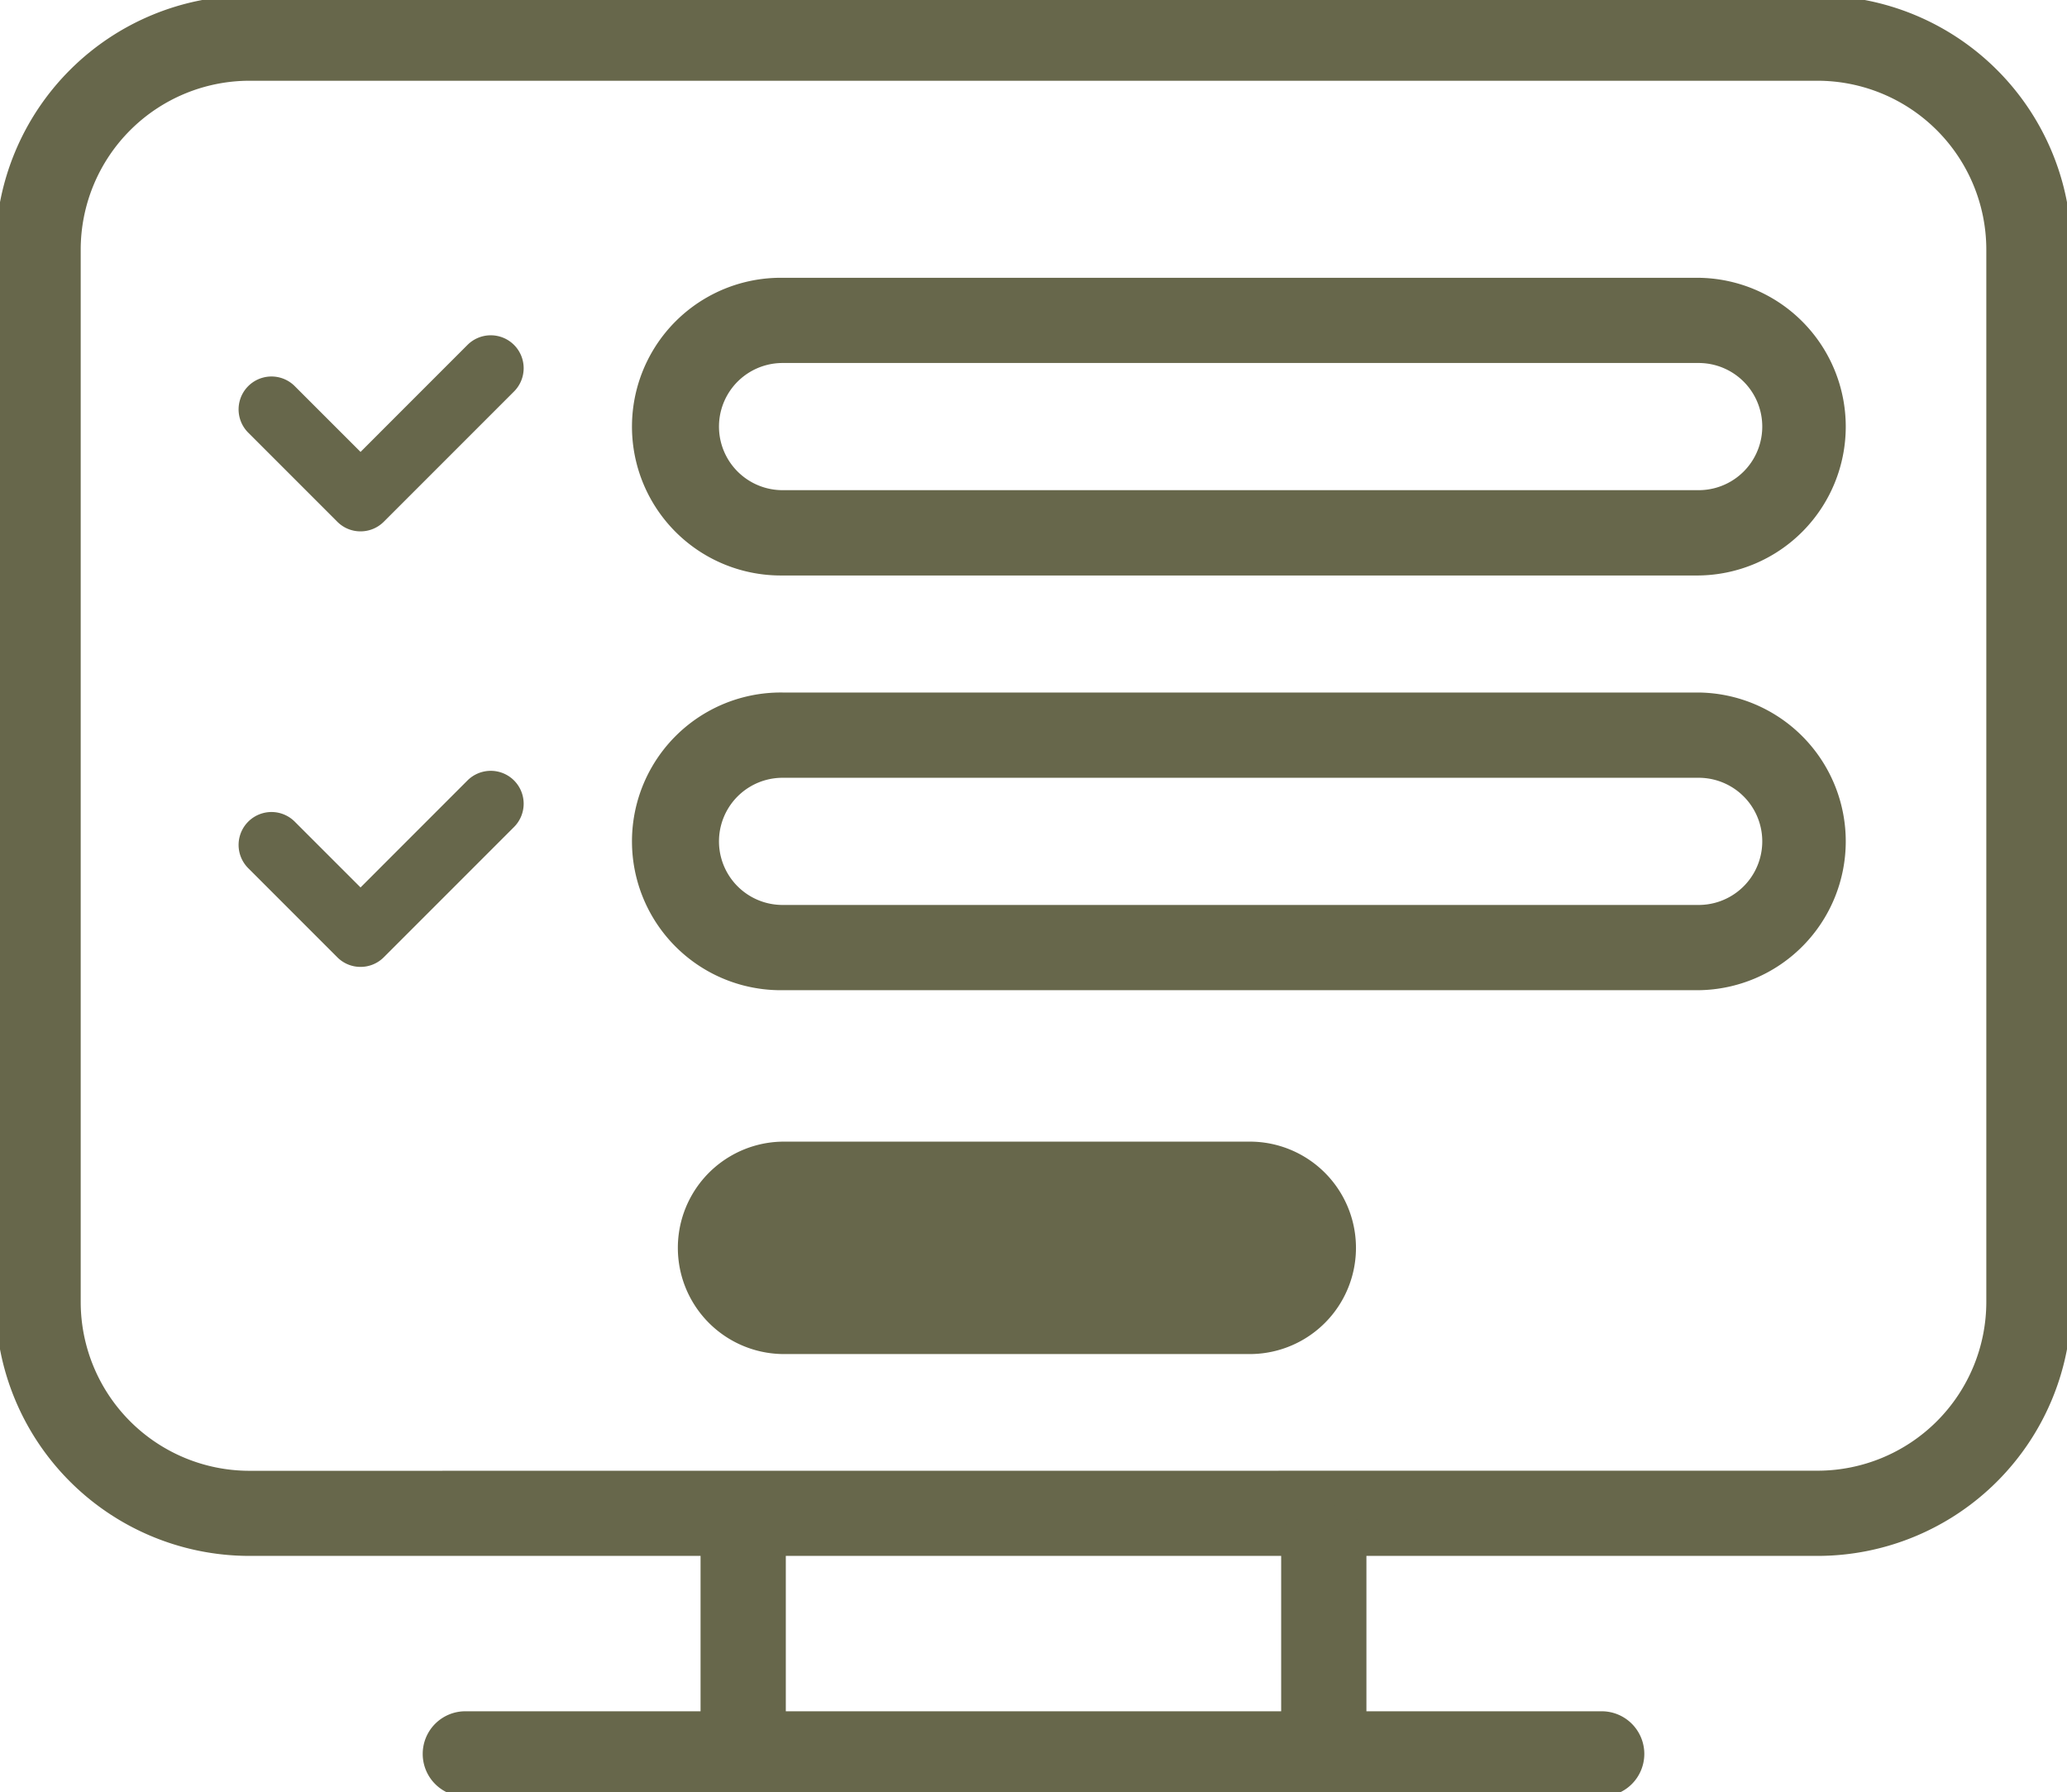
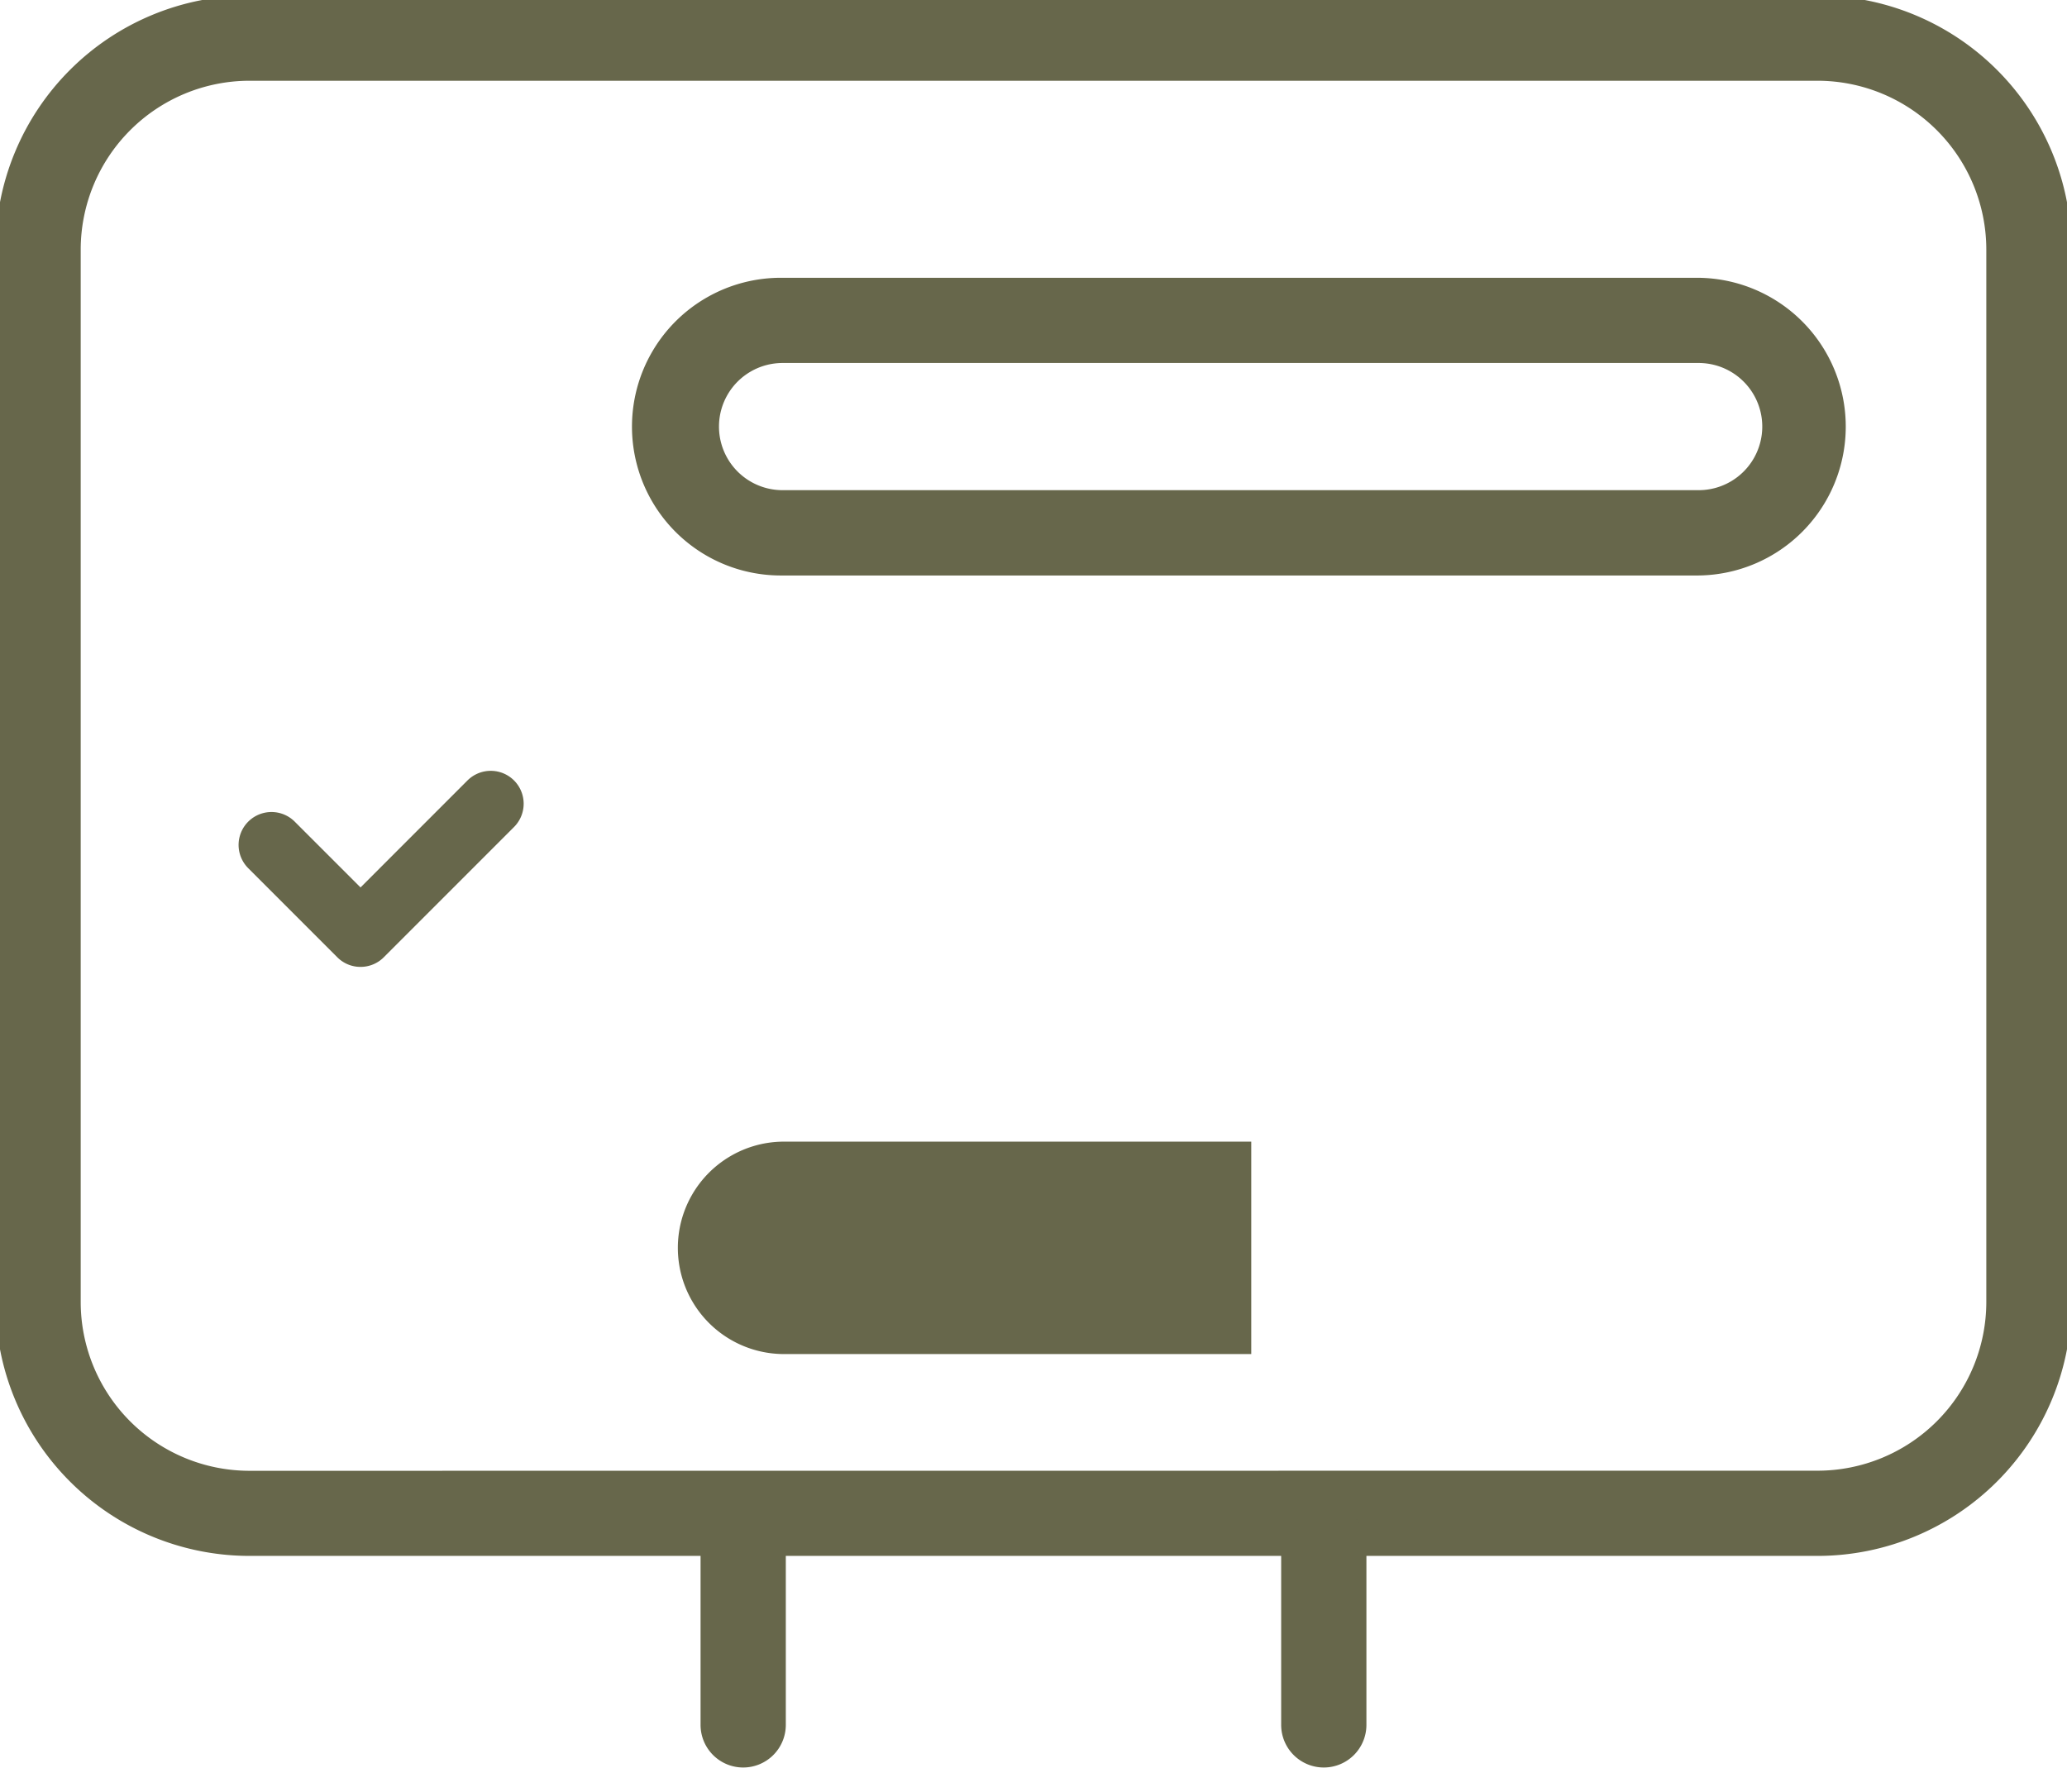
<svg xmlns="http://www.w3.org/2000/svg" width="99.166" height="85.961" viewBox="0 0 99.166 85.961">
  <defs>
    <clipPath id="a">
      <rect width="99.166" height="85.961" fill="none" />
    </clipPath>
  </defs>
  <g transform="translate(0 0)">
    <g transform="translate(0 0)" clip-path="url(#a)">
-       <path d="M63.823,71.351H41.337a5.095,5.095,0,0,1,0-10.189H63.823a5.095,5.095,0,0,1,0,10.189" transform="translate(-3.793 -6.401)" fill="#67674b" />
-       <path d="M85.289,51.619H41.337a7.14,7.14,0,1,1,0-14.279H85.289a7.14,7.14,0,0,1,0,14.279ZM41.337,41.43a3.05,3.05,0,1,0,0,6.1H85.289a3.05,3.05,0,0,0,0-6.1Z" transform="translate(-3.793 -4.122)" fill="#67674b" />
+       <path d="M63.823,71.351H41.337a5.095,5.095,0,0,1,0-10.189H63.823" transform="translate(-3.793 -6.401)" fill="#67674b" />
      <path d="M85.289,29.4H41.337a7.14,7.14,0,1,1,0-14.279H85.289a7.14,7.14,0,0,1,0,14.279ZM41.337,19.208a3.05,3.05,0,1,0,0,6.1H85.289a3.05,3.05,0,0,0,0-6.1Z" transform="translate(-3.793 -1.796)" fill="#67674b" />
      <path d="M10.141-2.045H85.363A12.186,12.186,0,0,1,97.549,10.141V60.618A12.185,12.185,0,0,1,85.364,72.8H10.14A12.185,12.185,0,0,1-2.045,60.618V10.141A12.186,12.186,0,0,1,10.141-2.045ZM85.364,68.713a8.1,8.1,0,0,0,8.1-8.1V10.141a8.105,8.105,0,0,0-8.1-8.1H10.141a8.105,8.105,0,0,0-8.1,8.1V60.618a8.1,8.1,0,0,0,8.1,8.1Z" transform="translate(1.831 1.832)" fill="#67674b" />
      <path d="M0,10.6A2.045,2.045,0,0,1-2.045,8.556V0A2.045,2.045,0,0,1,0-2.045,2.045,2.045,0,0,1,2.045,0V8.556A2.045,2.045,0,0,1,0,10.6Z" transform="translate(35.655 74.182)" fill="#67674b" />
      <path d="M0,10.6A2.045,2.045,0,0,1-2.045,8.556V0A2.045,2.045,0,0,1,0-2.045,2.045,2.045,0,0,1,2.045,0V8.556A2.045,2.045,0,0,1,0,10.6Z" transform="translate(63.51 74.182)" fill="#67674b" />
-       <path d="M54.517,2.045H0A2.045,2.045,0,0,1-2.045,0,2.045,2.045,0,0,1,0-2.045H54.517A2.045,2.045,0,0,1,56.562,0,2.045,2.045,0,0,1,54.517,2.045Z" transform="translate(22.325 84.13)" fill="#67674b" />
-       <path d="M26,18.425a1.58,1.58,0,0,0-2.233,0l-5.131,5.132-3.176-3.175a1.578,1.578,0,0,0-2.192,2.271l4.252,4.252a1.565,1.565,0,0,0,1.116.463v0a1.573,1.573,0,0,0,1.116-.462L26,20.658a1.58,1.58,0,0,0,0-2.233" transform="translate(-1.339 -1.88)" fill="#67674b" />
      <path d="M26,41.758a1.581,1.581,0,0,0-2.233,0l-5.131,5.132-3.176-3.175a1.578,1.578,0,0,0-2.192,2.271l4.252,4.252a1.565,1.565,0,0,0,1.116.463v0a1.573,1.573,0,0,0,1.116-.462L26,43.991a1.58,1.58,0,0,0,0-2.233" transform="translate(-1.339 -4.322)" fill="#67674b" />
    </g>
  </g>
</svg>